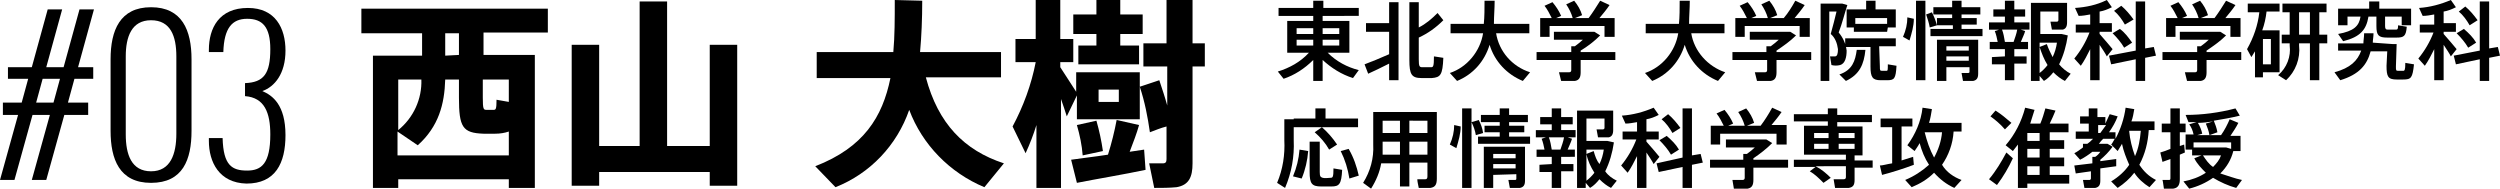
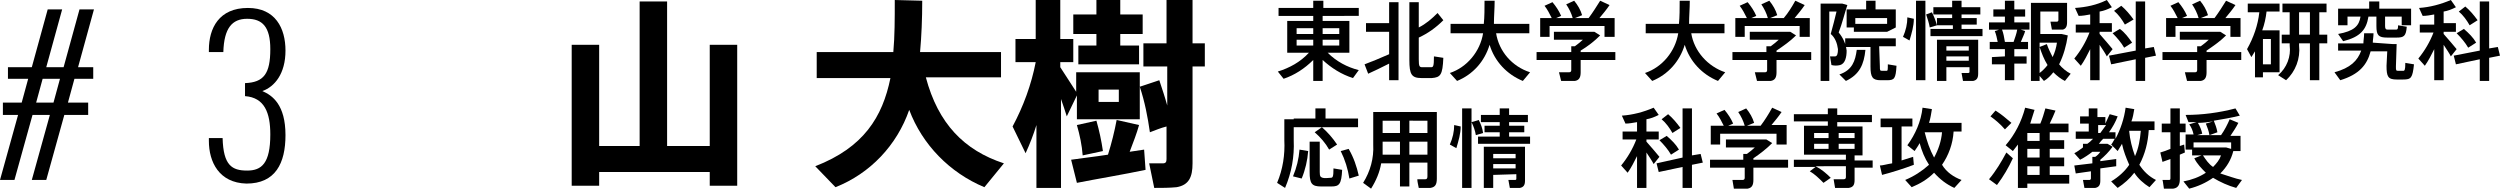
<svg xmlns="http://www.w3.org/2000/svg" version="1.1" id="レイヤー_1" preserveAspectRatio="none" x="0px" y="0px" width="345.9px" height="26.1px" viewBox="0 0 345.9 26.1" style="enable-background:new 0 0 345.9 26.1;" xml:space="preserve">
  <g id="レイヤー_2">
    <g id="レイヤー_1-2">
-       <path d="M55.1,24.8V26h-3.5V7.7h6.8V4.6h-8.4V1.2h25.8v3.3h-8.9v3.1H74V26h-3.6v-1.2H55.1z M70.4,21.5v-3.3    c-0.6,0.2-1.2,0.3-1.9,0.3c-0.5,0-1.1,0-1.6,0c-2.9-0.1-3.4-0.9-3.4-5V11h-1.9c-0.1,3.4-0.9,6.5-3.8,9.1l-2.8-1.9v3.3L70.4,21.5z     M55.1,11v7c2.1-1.7,3.3-4.3,3.2-7H55.1z M63.5,7.6V4.6h-1.9v3.1L63.5,7.6z M70.4,11h-3.6v2.5c0,1.6,0.1,1.7,0.5,1.7s0.7,0,1,0    s0.4-0.1,0.4-1.4l1.7,0.3L70.4,11z" />
      <path d="M88.5,20.2v-20h3.8v20h5.9v-14h3.8v19.5h-3.8v-1.9H82.9v1.9h-3.8V6.2h3.8v14H88.5z" />
      <path d="M138.9,22.6l-2.7,3.3c-4.8-2-8.6-5.9-10.4-10.7c-1.7,4.9-5.4,8.8-10.2,10.7l-2.8-2.9c6.7-2.6,9.3-6.8,10.4-12.2H113V7.2    h10.6c0.2-2.2,0.2-4.6,0.2-7.2l3.8,0.1c0,2.5-0.1,4.9-0.3,7.1h11.2v3.5h-10.4C129.8,17.1,133.4,20.8,138.9,22.6z" />
      <path d="M157.7,10v6.5H149v-3.3l-1.4,2.9c-0.2-0.7-0.5-1.5-0.8-2.4v12.3h-3.4v-8.7c-0.4,1.3-0.9,2.6-1.5,3.9l-1.8-3.7    c1.5-2.8,2.6-5.8,3.2-8.9h-2.8V5.4h2.8V0h3.4v5.4h1.8v3.2h-1.8v0.7c0.8,1.2,1.6,2.5,2.2,3.4V10H157.7z M153.3,21.4    c0.5-1.6,0.9-3.2,1.2-4.8l3.1,0.7c-0.3,1.1-0.8,2.4-1.3,3.7c0.7-0.1,1.4-0.2,2-0.3l0.2,2.8c-2.8,0.6-7,1.3-9.5,1.8l-0.8-3.2    C149.5,21.9,151.4,21.7,153.3,21.4L153.3,21.4z M151.7,6.3V4.7h-3.2V2h3.2V0h3.3v2h3.1v2.7H155v1.6h2.6v2.6h-8.4V6.3H151.7z     M151.7,16.7c0.4,1.4,0.7,2.8,0.9,4.2l-2.8,0.6c-0.1-1.4-0.4-2.8-0.8-4.2L151.7,16.7z M152,14.1h2.8v-1.7H152V14.1z M160.4,11.1    c0.4,1.2,0.8,2.4,1.1,3.5V9.2h-3.3V6h3.2V0h3.6v6h1.7v3.2H165v13.4c0,1.9-0.5,3-2.2,3.3c-1,0.1-2.1,0.1-3.1,0.1l-0.7-3.4    c0.6,0,1.3,0,1.9,0c0.4,0,0.5-0.2,0.5-0.6v-4.5c-0.8,0.2-1.5,0.5-2.3,0.8c-0.3-2.1-0.7-4.2-1.4-6.3L160.4,11.1z" />
      <path d="M0,24.9l2.5-9H0.4v-1.7H3l0.9-3.3H1.1V9.3h3.3l2.2-8h2l-2.2,8h2.4l2.2-8h2l-2.2,8h2.1v1.6h-2.6l-0.9,3.3h2.8v1.7H8.9    l-2.5,9h-2l2.5-9H4.5l-2.5,9H0z M5,14.2h2.4l0.9-3.3H5.9L5,14.2z" />
-       <path d="M15.3,18.1V8.2c0-4,1.3-7.2,5.6-7.2s5.6,3.2,5.6,7.2v9.9c0,4-1.2,7.2-5.6,7.2S15.3,22,15.3,18.1z M24.4,18.5V7.8    c0-2.8-0.8-5-3.5-5s-3.5,2.3-3.5,5v10.8c0,2.8,0.8,5.1,3.5,5.1S24.4,21.3,24.4,18.5L24.4,18.5z" />
      <path d="M28.9,19.5v-0.4h1.9c0.1,3.8,1.3,4.5,3.4,4.5c2,0,3.2-1,3.2-5c0-3-0.8-5.1-3.5-5.3v-1.8c2.6-0.1,3.5-1.3,3.5-4.7    c0-3.1-1.1-4.2-3.2-4.2S31,3.9,30.9,7.2h-2V6.9c0-3,1.4-5.8,5.4-5.8c3.8,0,5.2,2.8,5.2,5.9c0,3.2-1.5,5-3.2,5.6    c1.4,0.6,3.2,1.9,3.2,6.1c0,3.9-1.4,6.7-5.4,6.7C30.3,25.3,28.9,22.4,28.9,19.5z" />
      <path d="M188,9.7l-0.8,1.1c-1.6-0.5-3-1.4-4.2-2.5v2.9h-1.3V8.3c-1.2,1.2-2.6,2.1-4.1,2.6l-0.8-1c1.6-0.5,3.1-1.3,4.3-2.6h-3V2.9    h3.6V2.2h-4.8V1.1h4.8v-1h1.4v1h4.9v1.1H183v0.7h3.7v4.4h-3C184.9,8.5,186.4,9.3,188,9.7z M179.4,4.7h2.3V3.9h-2.3V4.7z     M179.4,6.3h2.3V5.5h-2.3V6.3z M185.3,4.7V3.9H183v0.8H185.3z M185.3,6.3V5.5H183v0.8L185.3,6.3z" />
      <path d="M189.3,10.2l-0.5-1.3c0.8-0.3,2.3-0.9,3.4-1.4V4.4H189V3.2h3.2V0.3h1.3v10.8h-1.3V8.8C191.2,9.3,190,9.9,189.3,10.2z     M198.1,10.8c-0.4,0-1,0-1.4,0c-1.4,0-1.7-0.5-1.7-2.5v-8h1.3v3.5c1-0.5,1.8-1.2,2.6-2l0.8,1c-1,1-2.1,1.8-3.4,2.4v3    c0,1,0.1,1.1,0.5,1.1s0.9,0,1.2,0s0.4-0.1,0.4-1.5l1.3,0.2C199.6,10.4,199.3,10.7,198.1,10.8L198.1,10.8z" />
      <path d="M211.7,10l-1,1.2c-2.2-0.9-3.9-2.7-4.6-5c-0.7,2.3-2.3,4.1-4.5,5l-1-1.1c2.4-0.8,4.2-3,4.6-5.5h-4.5V3.3h4.6    c0.1-1,0.1-2.1,0.1-3.2h1.4c0,1.1-0.1,2.1-0.1,3.2h4.9v1.3H207C207.4,7.1,209.2,9.2,211.7,10z" />
      <path d="M217.4,7.2V6.4h0.5c0.4-0.3,0.8-0.6,1.1-0.9h-4V4.4h5.6l0.8,0.5c-0.8,0.8-1.7,1.5-2.7,2.1v0.2h4.8v1.1h-4.8V10    c0,0.7-0.2,1.1-0.8,1.2c-0.6,0-1.3,0-1.9,0l-0.3-1.2c0.5,0,0.9,0,1.4,0c0.2,0,0.3-0.1,0.3-0.3V8.3h-4.8V7.2H217.4z M214.7,2.5    c-0.3-0.6-0.6-1.2-1-1.7l1.1-0.5c0.5,0.6,0.9,1.2,1.2,1.9l-0.7,0.3h2.3c-0.2-0.7-0.5-1.3-0.9-1.9l1.1-0.5c0.5,0.6,0.9,1.3,1.1,2    l-1,0.4h1.9c0.6-0.8,1.1-1.6,1.6-2.4l1.3,0.6c-0.4,0.6-0.9,1.2-1.4,1.8h2.1v2.6h-1.4V3.6h-7.6v1.5h-1.3V2.5H214.7L214.7,2.5z" />
      <path d="M238.7,10l-1,1.2c-2.2-0.9-3.9-2.7-4.6-5c-0.7,2.3-2.3,4.1-4.5,5l-1-1.1c2.4-0.8,4.2-3,4.6-5.5h-4.5V3.3h4.6    c0.1-1,0.1-2.1,0.1-3.2h1.4c0,1.1-0.1,2.1-0.1,3.2h4.9v1.3H234C234.4,7.1,236.3,9.2,238.7,10z" />
      <path d="M244.4,7.2V6.4h0.6c0.4-0.3,0.8-0.6,1.1-0.9h-4V4.4h5.6l0.8,0.5c-0.8,0.8-1.8,1.5-2.7,2.1v0.2h4.8v1.1h-4.8V10    c0,0.7-0.2,1.1-0.8,1.2c-0.6,0-1.3,0-1.9,0l-0.3-1.2c0.5,0,0.9,0,1.4,0c0.2,0,0.3-0.1,0.3-0.3V8.3h-4.8V7.2H244.4z M241.7,2.5    c-0.3-0.6-0.6-1.2-1-1.7l1.1-0.5c0.5,0.6,0.9,1.2,1.2,1.9l-0.7,0.3h2.3c-0.2-0.7-0.5-1.3-0.9-1.9l1.1-0.5c0.5,0.6,0.9,1.3,1.1,2    l-1,0.4h1.9c0.6-0.7,1.1-1.5,1.6-2.4l1.3,0.6c-0.4,0.6-0.9,1.2-1.4,1.8h2.1v2.6h-1.4V3.6h-7.6v1.5h-1.3V2.5H241.7z" />
-       <path d="M254.7,0.5h0.2l0.7,0.2c-0.4,1.2-0.7,2.5-1.2,3.8c0.6,0.7,1,1.6,1.1,2.5c0,0.9-0.2,1.8-0.9,2c-0.4,0.1-0.8,0.1-1.2,0    l-0.2-1.2c0.2,0,0.4,0,0.7,0c0.3,0,0.4-0.4,0.4-1c-0.1-0.8-0.4-1.6-1-2.1c0.3-1.1,0.6-2.2,0.8-3.1h-1v9.6h-1.2V0.5H254.7z     M258.1,6.9c-0.2,2-0.8,3.4-2.7,4.3l-0.9-0.9c1.8-0.6,2.2-1.9,2.4-3.4L258.1,6.9z M260.1,9.2c0,0.5,0,0.6,0.3,0.6h0.6    c0.2,0,0.2-0.1,0.2-0.9l1.2,0.2c-0.1,1.8-0.3,2-1.3,2h-0.9c-1.1,0-1.4-0.4-1.4-1.9V6.5h-3.5V5.3h7v1.1h-2.3L260.1,9.2L260.1,9.2z     M261.1,4.4h-4.6V3.8h-1V1.3h2.7V0.1h1.3v1.2h2.8v2.5h-1.1L261.1,4.4z M261.1,3.3V2.5h-4.4v0.8C256.6,3.3,261.1,3.3,261.1,3.3z" />
+       <path d="M254.7,0.5h0.2l0.7,0.2c-0.4,1.2-0.7,2.5-1.2,3.8c0.6,0.7,1,1.6,1.1,2.5c0,0.9-0.2,1.8-0.9,2c-0.4,0.1-0.8,0.1-1.2,0    l-0.2-1.2c0.2,0,0.4,0,0.7,0c0.3,0,0.4-0.4,0.4-1c-0.1-0.8-0.4-1.6-1-2.1c0.3-1.1,0.6-2.2,0.8-3.1h-1v9.6h-1.2V0.5H254.7z     M258.1,6.9c-0.2,2-0.8,3.4-2.7,4.3l-0.9-0.9c1.8-0.6,2.2-1.9,2.4-3.4L258.1,6.9z M260.1,9.2c0,0.5,0,0.6,0.3,0.6h0.6    c0.2,0,0.2-0.1,0.2-0.9l1.2,0.2c-0.1,1.8-0.3,2-1.3,2h-0.9c-1.1,0-1.4-0.4-1.4-1.9V6.5h-3.5V5.3h7v1.1h-2.3L260.1,9.2L260.1,9.2z     M261.1,4.4h-4.6V3.8h-1V1.3h2.7V0.1h1.3v1.2h2.8v2.5L261.1,4.4z M261.1,3.3V2.5h-4.4v0.8C256.6,3.3,261.1,3.3,261.1,3.3z" />
      <path d="M264.8,2.6c0,1-0.3,2-0.6,3l-0.9-0.5c0.4-0.9,0.6-1.8,0.6-2.7L264.8,2.6z M266.4,0.1v11h-1.3v-11H266.4z M267.3,1.7    c0.3,0.6,0.5,1.1,0.7,1.8l-1,0.3c-0.1-0.6-0.3-1.2-0.5-1.8L267.3,1.7z M270.2,4V3.5H268V2.5h2.1V2h-2.6V1h2.6V0.1h1.3V1h2.6v1    h-2.6v0.5h2.1v0.9h-2.1V4h2.9v1h-7.2V4H270.2z M269.3,9.3v1.9H268V5.5h5.7v4.7c0,0.6-0.2,0.9-0.7,1c-0.5,0-1,0-1.4,0l-0.2-1.1    c0.3,0,0.7,0,0.9,0s0.2-0.1,0.2-0.2V9.3H269.3z M272.4,7V6.4h-3.1V7H272.4z M272.4,8.4V7.8h-3.1v0.6L272.4,8.4z" />
      <path d="M277.4,7.8v-1h-2.1v-1h1.1c-0.1-0.5-0.2-1-0.4-1.5l0.6-0.2h-1.4v-1h2.2V2.3h-1.6v-1h1.6V0.1h1.3v1.2h1.5v1h-1.5v0.8h2.1v1    h-1.2l0.6,0.2c-0.1,0.4-0.4,1-0.6,1.5h1v1h-1.9v1h1.7v1h-1.7v2.3h-1.3V8.9h-1.8v-1L277.4,7.8z M278.6,5.8c0.2-0.6,0.4-1.1,0.5-1.7    H277c0.2,0.5,0.3,1.1,0.4,1.7H278.6z M286.5,10.2l-0.8,1c-0.6-0.3-1.1-0.7-1.6-1.2c-0.4,0.5-0.8,0.9-1.3,1.2l-0.6-0.7v0.7H281V0.4    h5v2.7c0,0.6-0.2,0.9-0.6,1c-0.5,0-1,0-1.5,0l-0.2-1.1c0.3,0,0.6,0,0.9,0c0.1,0,0.2-0.1,0.2-0.2V1.6h-2.5v3.1h2.9l0.9,0.2    c-0.2,1.4-0.6,2.8-1.2,4C285.3,9.4,285.9,9.9,286.5,10.2L286.5,10.2z M284,7.9c0.3-0.6,0.5-1.3,0.6-2h-2.4v0.6l1-0.4    C283.4,6.7,283.7,7.3,284,7.9z M282.2,6.5v3.6c0.4-0.3,0.8-0.7,1.1-1.1C282.8,8.2,282.5,7.4,282.2,6.5L282.2,6.5z" />
      <path d="M292.3,6.8l-0.8,1c-0.2-0.4-0.6-1-1-1.6v4.9h-1.3V6.8c-0.4,0.8-0.8,1.6-1.3,2.3l-0.9-1c0.9-1.1,1.6-2.3,2.1-3.6h-1.9V3.4    h2V2c-0.5,0.1-1.1,0.2-1.6,0.2l-0.5-1.1c1.5-0.1,3-0.4,4.4-1.1l0.7,1c-0.6,0.3-1.1,0.5-1.7,0.6v1.6h1.7v1.2h-1.7v0.3    C291.2,5.5,291.9,6.3,292.3,6.8z M295.5,7V0.2h1.3v6.5l1.2-0.2l0.3,1.2l-1.5,0.3v3.2h-1.3V8.2l-3.4,0.7l-0.3-1.2L295.5,7z     M293.3,4c0.7,0.5,1.2,1.2,1.7,1.9l-1.1,0.7c-0.4-0.7-1-1.4-1.6-2L293.3,4z M293.5,0.8c0.6,0.5,1.2,1.2,1.7,1.9L294,3.4    c-0.4-0.7-0.9-1.4-1.5-1.9L293.5,0.8z" />
      <path d="M304,7.2V6.4h0.5c0.4-0.3,0.8-0.6,1.1-0.9h-4V4.4h5.6l0.8,0.5c-0.8,0.8-1.8,1.5-2.7,2.1v0.2h4.8v1.1h-4.8V10    c0,0.7-0.2,1.1-0.8,1.2c-0.6,0-1.3,0-1.9,0l-0.3-1.2c0.5,0,0.9,0,1.4,0c0.2,0,0.3-0.1,0.3-0.3V8.3h-4.8V7.2H304z M301.3,2.5    c-0.3-0.6-0.6-1.2-1-1.7l1.1-0.5c0.5,0.6,0.9,1.2,1.2,1.9l-0.7,0.3h2.3c-0.2-0.7-0.5-1.3-0.9-1.9l1.1-0.5c0.5,0.6,0.9,1.3,1.1,2    l-1,0.4h1.9c0.6-0.8,1.1-1.6,1.6-2.4l1.3,0.6c-0.4,0.6-0.9,1.2-1.4,1.8h2.1v2.6h-1.4V3.6h-7.6v1.5h-1.3V2.5H301.3L301.3,2.5z" />
      <path d="M315.4,4.3V10h-2.3v0.7h-1.1V7.1c-0.2,0.3-0.3,0.5-0.5,0.8l-0.6-1.1c0.9-1.6,1.5-3.3,1.7-5.1H311V0.5h4.4v1.1h-1.8    c-0.1,0.9-0.3,1.8-0.6,2.6H315.4z M314.2,8.9V5.4h-1.1v3.5H314.2z M316.8,4.8V1.7h-1V0.5h6.1v1.2h-1v3.1h1.1V6h-1.1v5.1h-1.3V6    h-1.5v0.3c0.2,1.8-0.5,3.6-1.8,4.8l-1.1-0.7c1.2-1,1.8-2.6,1.6-4.1V6h-1.1V4.8L316.8,4.8z M319.6,4.8V1.7h-1.5v3.1L319.6,4.8z" />
      <path d="M331.1,6.1h0.5l-0.1,3.1c0,0.5,0,0.6,0.3,0.6h0.7c0.2,0,0.3-0.1,0.3-1.1l1.2,0.2c-0.2,1.9-0.4,2.1-1.5,2.1h-0.9    c-1.2,0-1.4-0.4-1.4-1.9l0.1-2H328c-0.5,1.9-1.6,3.2-4.2,4l-0.8-1.1c2.2-0.6,3.2-1.6,3.7-3h-3.2v-1h3.5c0-0.4,0.1-0.9,0.1-1.4h1.3    c0,0.5-0.1,0.9-0.1,1.3L331.1,6.1L331.1,6.1z M330,3.6c0,0.4,0.1,0.5,0.4,0.5h1c0.3,0,0.4,0,0.4-0.6l1.2,0.2    c-0.1,1.3-0.4,1.5-1.4,1.5c-0.4,0-1,0-1.3,0c-1.2,0-1.5-0.3-1.5-1.6V2.3h-1.1c-0.3,1.8-1.1,2.8-3.5,3.4l-0.7-1    c2.2-0.4,2.9-1.1,3.1-2.4h-1.8v1.2h-1.3V1.2h4.3v-1h1.4v1h4.4v2.3h-1.3V2.3H330V3.6z" />
      <path d="M339.9,6.8l-0.8,1c-0.2-0.4-0.6-1-1-1.6v4.9h-1.3V6.8c-0.4,0.8-0.8,1.6-1.3,2.3l-0.9-1c0.9-1.1,1.6-2.3,2.1-3.6h-1.9V3.4    h2V2c-0.5,0.1-1.1,0.2-1.6,0.2l-0.5-1.1c1.5-0.1,3-0.5,4.4-1.1l0.7,1c-0.6,0.3-1.1,0.5-1.7,0.6v1.6h1.7v1.2h-1.7v0.3    C338.8,5.5,339.5,6.3,339.9,6.8z M343.1,7V0.2h1.3v6.5l1.2-0.2l0.3,1.2l-1.5,0.3v3.2h-1.3V8.2l-3.3,0.7l-0.3-1.2L343.1,7z     M340.9,4c0.7,0.6,1.3,1.2,1.7,1.9l-1.1,0.7c-0.4-0.7-1-1.4-1.6-2L340.9,4z M341.1,0.9c0.6,0.5,1.2,1.2,1.7,1.9l-1.1,0.7    c-0.4-0.7-0.9-1.4-1.5-1.9L341.1,0.9z" />
      <path d="M179,16.4h3V15h1.4v1.4h4.5v1.2H179v1.8c0.1,2.3-0.3,4.5-1.2,6.6l-1.1-0.7c0.8-1.9,1.1-3.9,1-5.9v-2.9H179z M181,20.9    c-0.1,1.3-0.4,2.6-0.9,3.8l-1.2-0.3c0.5-1.2,0.8-2.4,0.9-3.7L181,20.9z M182.6,19.6v4.2c0,0.6,0.1,0.7,0.4,0.8s0.8,0,1.1,0    s0.4-0.1,0.4-1.3l1.2,0.2c-0.1,2-0.4,2.3-1.5,2.3c-0.4,0-1,0-1.4,0c-1.3,0-1.6-0.4-1.6-2v-4.2L182.6,19.6L182.6,19.6z M182.9,17.6    c0.8,0.7,1.5,1.5,2.1,2.4l-1.1,0.7c-0.5-0.9-1.2-1.7-2-2.4L182.9,17.6z M186.6,20.6c0.7,1.2,1.1,2.4,1.4,3.7l-1.3,0.4    c-0.2-1.3-0.6-2.6-1.2-3.8L186.6,20.6z" />
      <path d="M195,22.6v3.2h-1.3v-3.2h-2.6c-0.2,1.2-0.7,2.4-1.4,3.5l-1.1-0.8c1-1.6,1.5-3.4,1.4-5.3v-4.5h8.8v9.2    c0,0.8-0.2,1.2-0.9,1.3c-0.5,0-1,0-1.6,0c-0.1-0.5-0.2-0.9-0.2-1.2c0.4,0,0.8,0,1.1,0c0.2,0,0.3-0.1,0.3-0.4v-1.9H195z     M193.7,21.4v-1.8h-2.4V20c0,0.5,0,0.9,0,1.4L193.7,21.4L193.7,21.4z M193.7,18.4v-1.7h-2.4v1.7L193.7,18.4z M197.5,18.4v-1.7H195    v1.7L197.5,18.4z M197.5,21.4v-1.8H195v1.8L197.5,21.4z" />
      <path d="M202.1,17.5c0,1-0.3,2-0.6,3l-0.9-0.5c0.4-0.9,0.6-1.8,0.6-2.7L202.1,17.5z M203.6,15v11h-1.3V15H203.6z M204.6,16.6    c0.3,0.6,0.5,1.1,0.6,1.8l-1,0.3c-0.1-0.6-0.3-1.2-0.6-1.8L204.6,16.6z M207.5,18.9v-0.6h-2.1v-0.9h2.1v-0.5h-2.6v-1h2.6V15h1.3    v0.9h2.6v1h-2.6v0.5h2.1v0.9h-2.1v0.6h2.9v1h-7.2v-1L207.5,18.9z M206.6,24.2V26h-1.3v-5.7h5.7V25c0,0.6-0.2,0.9-0.7,1    c-0.5,0-1,0-1.4,0l-0.2-1.1c0.3,0,0.7,0,0.9,0s0.2-0.1,0.2-0.2v-0.6L206.6,24.2L206.6,24.2z M209.7,21.9v-0.6h-3.1v0.6L209.7,21.9    z M209.7,23.3v-0.6h-3.1v0.6H209.7z" />
-       <path d="M214.7,22.7v-1h-2.1v-1h1.1c-0.1-0.5-0.2-1-0.4-1.5l0.6-0.2h-1.4v-1h2.2v-0.8h-1.6v-1h1.6V15h1.3v1.2h1.6v1H216V18h2v1    h-1.1l0.6,0.2c-0.1,0.4-0.4,1-0.6,1.5h1v1H216v1h1.7v1H216V26h-1.3v-2.2H213v-1L214.7,22.7z M215.9,20.7c0.2-0.6,0.4-1.1,0.5-1.7    h-2.1c0.2,0.5,0.3,1.1,0.4,1.7H215.9z M223.7,25l-0.8,1c-0.6-0.3-1.1-0.7-1.6-1.2c-0.4,0.5-0.8,0.9-1.3,1.2l-0.6-0.7V26h-1.2V15.3    h5V18c0,0.6-0.2,0.9-0.6,1c-0.5,0-1,0-1.5,0l-0.2-1.1c0.3,0,0.6,0,0.9,0c0.1,0,0.2-0.1,0.2-0.2v-1.3h-2.5v3.1h2.9l0.9,0.2    c-0.2,1.4-0.6,2.8-1.2,4C222.5,24.3,223.1,24.7,223.7,25z M221.3,22.7c0.3-0.6,0.5-1.3,0.6-2h-2.4v0.6l1-0.4    C220.7,21.6,220.9,22.2,221.3,22.7L221.3,22.7z M219.5,21.3V25c0.4-0.3,0.8-0.7,1.1-1.1C220.1,23.1,219.7,22.3,219.5,21.3    L219.5,21.3z" />
      <path d="M229.6,21.7l-0.8,1c-0.2-0.4-0.6-1-1-1.6V26h-1.3v-4.4c-0.4,0.8-0.8,1.6-1.3,2.3l-0.9-1c0.9-1.1,1.6-2.3,2.1-3.6h-1.9    v-1.1h2v-1.3c-0.6,0.1-1.1,0.2-1.6,0.2l-0.5-1.1c1.5-0.1,3-0.5,4.4-1.1l0.7,1c-0.6,0.3-1.1,0.5-1.7,0.6v1.7h1.7v1.1h-1.7v0.3    C228.5,20.4,229.2,21.2,229.6,21.7z M232.8,21.8V15h1.3v6.5l1.2-0.2l0.3,1.2l-1.5,0.3V26h-1.3v-2.9l-3.3,0.7l-0.3-1.2L232.8,21.8z     M230.6,18.8c0.7,0.6,1.3,1.2,1.7,1.9l-1.1,0.7c-0.4-0.7-1-1.4-1.6-2L230.6,18.8z M230.8,15.8c0.6,0.5,1.2,1.2,1.7,1.9l-1.1,0.7    c-0.4-0.7-0.9-1.4-1.5-1.9L230.8,15.8z" />
      <path d="M241.2,22.1v-0.8h0.5c0.4-0.3,0.8-0.6,1.1-0.9h-4v-1.1h5.6l0.8,0.5c-0.8,0.8-1.7,1.5-2.6,2.1v0.2h4.8v1.1h-4.8v1.7    c0,0.7-0.2,1.1-0.8,1.2c-0.6,0-1.3,0-1.9,0l-0.2-1.2c0.5,0,0.9,0,1.4,0c0.2,0,0.3-0.1,0.3-0.3v-1.4h-4.8v-1.1H241.2L241.2,22.1z     M238.5,17.4c-0.3-0.6-0.6-1.2-1-1.7l1.1-0.5c0.5,0.6,0.9,1.2,1.2,1.9l-0.7,0.3h2.3c-0.2-0.7-0.5-1.3-0.9-1.9l1.1-0.5    c0.5,0.6,0.9,1.3,1.1,2l-1,0.4h1.9c0.6-0.8,1.1-1.6,1.6-2.5l1.3,0.6c-0.4,0.6-0.9,1.2-1.4,1.8h2.1V20h-1.4v-1.5H238V20h-1.3v-2.6    H238.5z" />
      <path d="M251.2,23.1h-3v-1h7.2v-0.7h-5.8v-4h3.3v-0.6h-4.7v-1h4.7V15h1.3v0.9h4.8v1h-4.8v0.6h3.5v4h-1.1v0.7h2.5v1h-2.5v1.7    c0,0.7-0.2,1-0.8,1.1c-0.6,0-1.3,0-1.9,0l-0.2-1.2c0.5,0,1.2,0,1.4,0s0.3-0.1,0.3-0.3v-1.5H251.2c0.8,0.4,1.5,1,2.1,1.6l-1,0.7    c-0.6-0.6-1.2-1.2-1.9-1.6L251.2,23.1z M251,19.1h2v-0.7h-2L251,19.1z M251,20.6h2v-0.7h-2L251,20.6z M256.6,19.1v-0.7h-2.2v0.7    H256.6z M256.6,20.6v-0.7h-2.2v0.7H256.6z" />
      <path d="M261.8,22.6v-5h-1.6v-1.2h4.4v1.1h-1.5v4.7l1.6-0.5l0.1,1.1c-1.3,0.5-3.2,1.1-4.4,1.4l-0.3-1.3    C260.5,22.9,261.1,22.7,261.8,22.6z M271.4,24.9l-1,1.1c-1.1-0.5-2-1.2-2.8-2.1c-0.9,0.9-1.9,1.5-3.1,2l-0.9-1    c1.2-0.5,2.3-1.2,3.3-2.1c-0.6-0.9-1-1.9-1.3-3c-0.2,0.4-0.5,0.8-0.7,1.1l-1-0.8c1.1-1.5,1.9-3.3,2.1-5.2l1.3,0.2    c-0.1,0.6-0.2,1.3-0.4,1.9h4.5v1.2h-1.1c-0.1,1.7-0.7,3.3-1.6,4.6C269.3,23.8,270.3,24.5,271.4,24.9z M267.6,21.8    c0.6-1.1,1-2.3,1.1-3.5h-2.4C266.6,19.5,267,20.7,267.6,21.8z" />
      <path d="M277.6,21.1l0.9,0.8c-0.6,1.3-1.3,2.5-2.2,3.7l-1.1-0.8C276.2,23.6,276.9,22.4,277.6,21.1z M276.1,15.3    c0.8,0.5,1.5,1.1,2.2,1.7l-0.9,0.9c-0.6-0.7-1.3-1.3-2-1.8L276.1,15.3z M286.3,24.2v1.2h-5.8V26h-1.3v-6c-0.2,0.3-0.5,0.6-0.7,0.9    l-1-0.8c1.3-1.5,2.2-3.3,2.7-5.2l1.3,0.3c-0.2,0.6-0.4,1.3-0.6,1.9h1.4c0.3-0.7,0.5-1.4,0.7-2.1l1.4,0.3c-0.2,0.5-0.5,1.2-0.8,1.8    h2.6v1.2h-2.6v1.1h2v1.2h-2v1.2h2V23h-2v1.2H286.3z M282.2,19.5v-1.1h-1.7v1.1H282.2z M282.2,21.8v-1.2h-1.7v1.2L282.2,21.8z     M282.2,24.2V23h-1.7v1.2H282.2z" />
      <path d="M289.5,22.6v-0.9h0.4c0.3-0.2,0.5-0.4,0.7-0.7h-1.1c-0.5,0.4-1.1,0.8-1.7,1.1l-0.8-0.9c0.4-0.2,0.8-0.5,1.2-0.8v-0.5h0.6    c0.3-0.2,0.5-0.4,0.8-0.7h-2.4v-1h1.8v-1.1h-1.2v-1h1.2V15h1.2v1.2h1.1v0.9c0.2-0.4,0.4-0.9,0.6-1.3l1.1,0.3    c-0.3,0.8-0.7,1.5-1.2,2.2h0.9v0.9c0.7-1.3,1.2-2.8,1.4-4.3l1.2,0.2c-0.1,0.6-0.2,1.2-0.4,1.7h3.2v1.2h-0.8    c-0.1,1.7-0.5,3.3-1.3,4.8c0.6,0.9,1.3,1.6,2.3,2.1l-0.9,1c-0.8-0.5-1.6-1.2-2.1-2c-0.6,0.8-1.4,1.5-2.3,2.1l-0.9-0.9    c1-0.6,1.9-1.4,2.5-2.3c-0.4-0.9-0.8-1.9-1-2.9c-0.2,0.3-0.4,0.7-0.6,1l-0.9-0.9c0.2-0.2,0.3-0.5,0.5-0.8h-1.6    c-0.2,0.2-0.4,0.4-0.6,0.7h1.2l0.7,0.4c-0.5,0.7-1.1,1.3-1.7,1.8v0.2l2.2-0.3v1l-2.2,0.3V25c0,0.6-0.2,0.9-0.7,1c-0.5,0-1,0-1.5,0    l-0.2-1.1c0.3,0,0.8,0,0.9,0s0.2-0.1,0.2-0.2v-1l-2.1,0.3l-0.2-1.1L289.5,22.6z M290.6,18.4c0.3-0.4,0.5-0.7,0.8-1.1h-1.1v1.1    H290.6z M295.4,21.6c0.5-1.1,0.7-2.3,0.8-3.5h-1.6v0.1C294.7,19.3,295,20.5,295.4,21.6L295.4,21.6z" />
      <path d="M300.3,20.6v-2.3h-1.2v-1.2h1.2V15h1.3v2.1h0.8v1.2h-0.8v1.9l0.6-0.2l0.1,1.1l-0.7,0.3v3.4c0,0.7-0.2,1.2-0.9,1.3    c-0.4,0-0.8,0-1.3,0c-0.1-0.5-0.1-0.9-0.2-1.2c0.3,0,0.6,0,0.9,0c0.2,0,0.2-0.1,0.2-0.3v-2.6l-1.1,0.4l-0.3-1.3    C299.3,21,299.8,20.8,300.3,20.6z M310.2,24.9l-0.8,1.1c-1.1-0.3-2.2-0.8-3.2-1.4c-1,0.7-2.1,1.2-3.3,1.5l-0.8-1    c1.1-0.2,2.2-0.6,3.1-1.2c-0.6-0.6-1.2-1.2-1.6-2l1-0.4h-1.3v-0.8h-0.9v-2.1h1.1c-0.1-0.5-0.3-1-0.6-1.4l1-0.3c-0.4,0-0.8,0-1.1,0    l-0.4-1c2.3,0,4.6-0.3,6.9-0.9l0.6,1c-1.2,0.3-2.4,0.5-3.6,0.7c0.2,0.5,0.4,1,0.5,1.6l-1.1,0.4c-0.1-0.6-0.3-1.1-0.5-1.6l1-0.3    c-0.7,0.1-1.4,0.2-2.1,0.2c0.3,0.5,0.5,1,0.6,1.5l-0.7,0.2h3.3c0.5-0.7,0.9-1.5,1.2-2.2l1.2,0.5c-0.3,0.6-0.7,1.2-1.1,1.8h1.4v2.1    h-1c-0.3,1.2-0.9,2.2-1.8,3.1C308.2,24.3,309.2,24.7,310.2,24.9L310.2,24.9z M307.6,20.4h0.4l0.7,0.2v-0.9h-5.2v0.7H307.6    L307.6,20.4z M306.2,23.1c0.5-0.5,0.9-1,1.1-1.6h-2.5C305.2,22.1,305.6,22.7,306.2,23.1L306.2,23.1z" />
    </g>
  </g>
</svg>